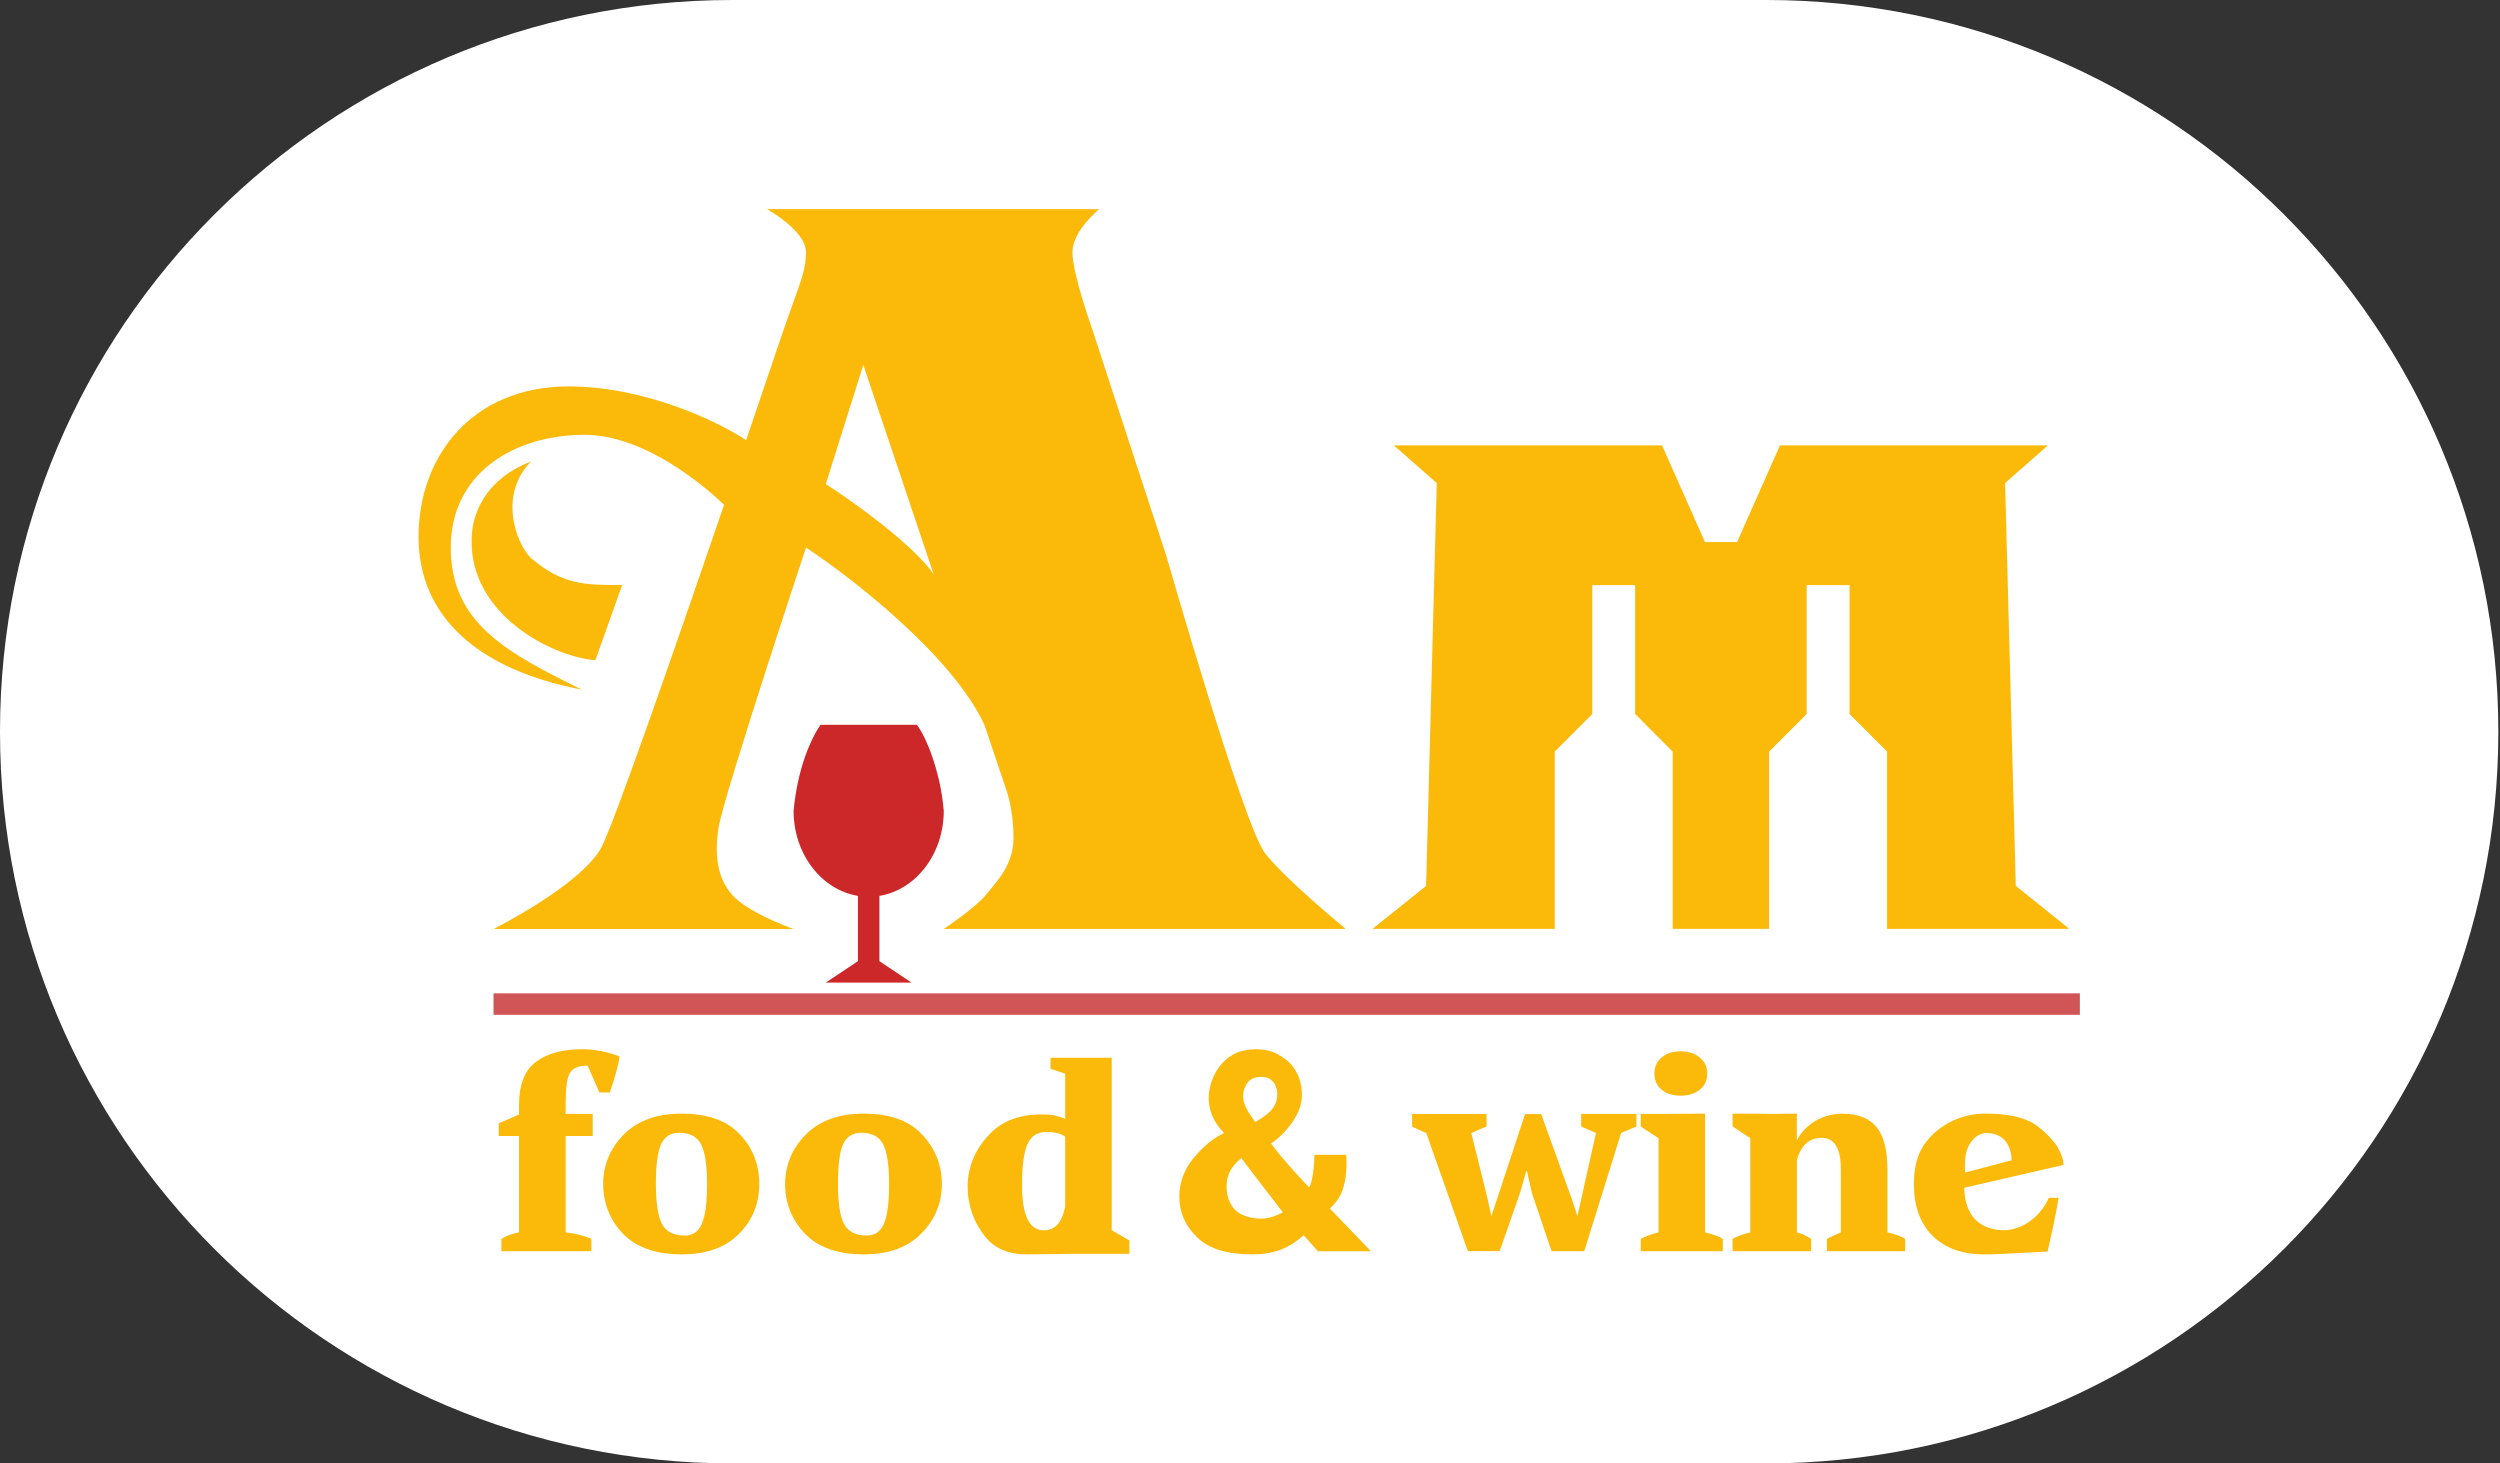
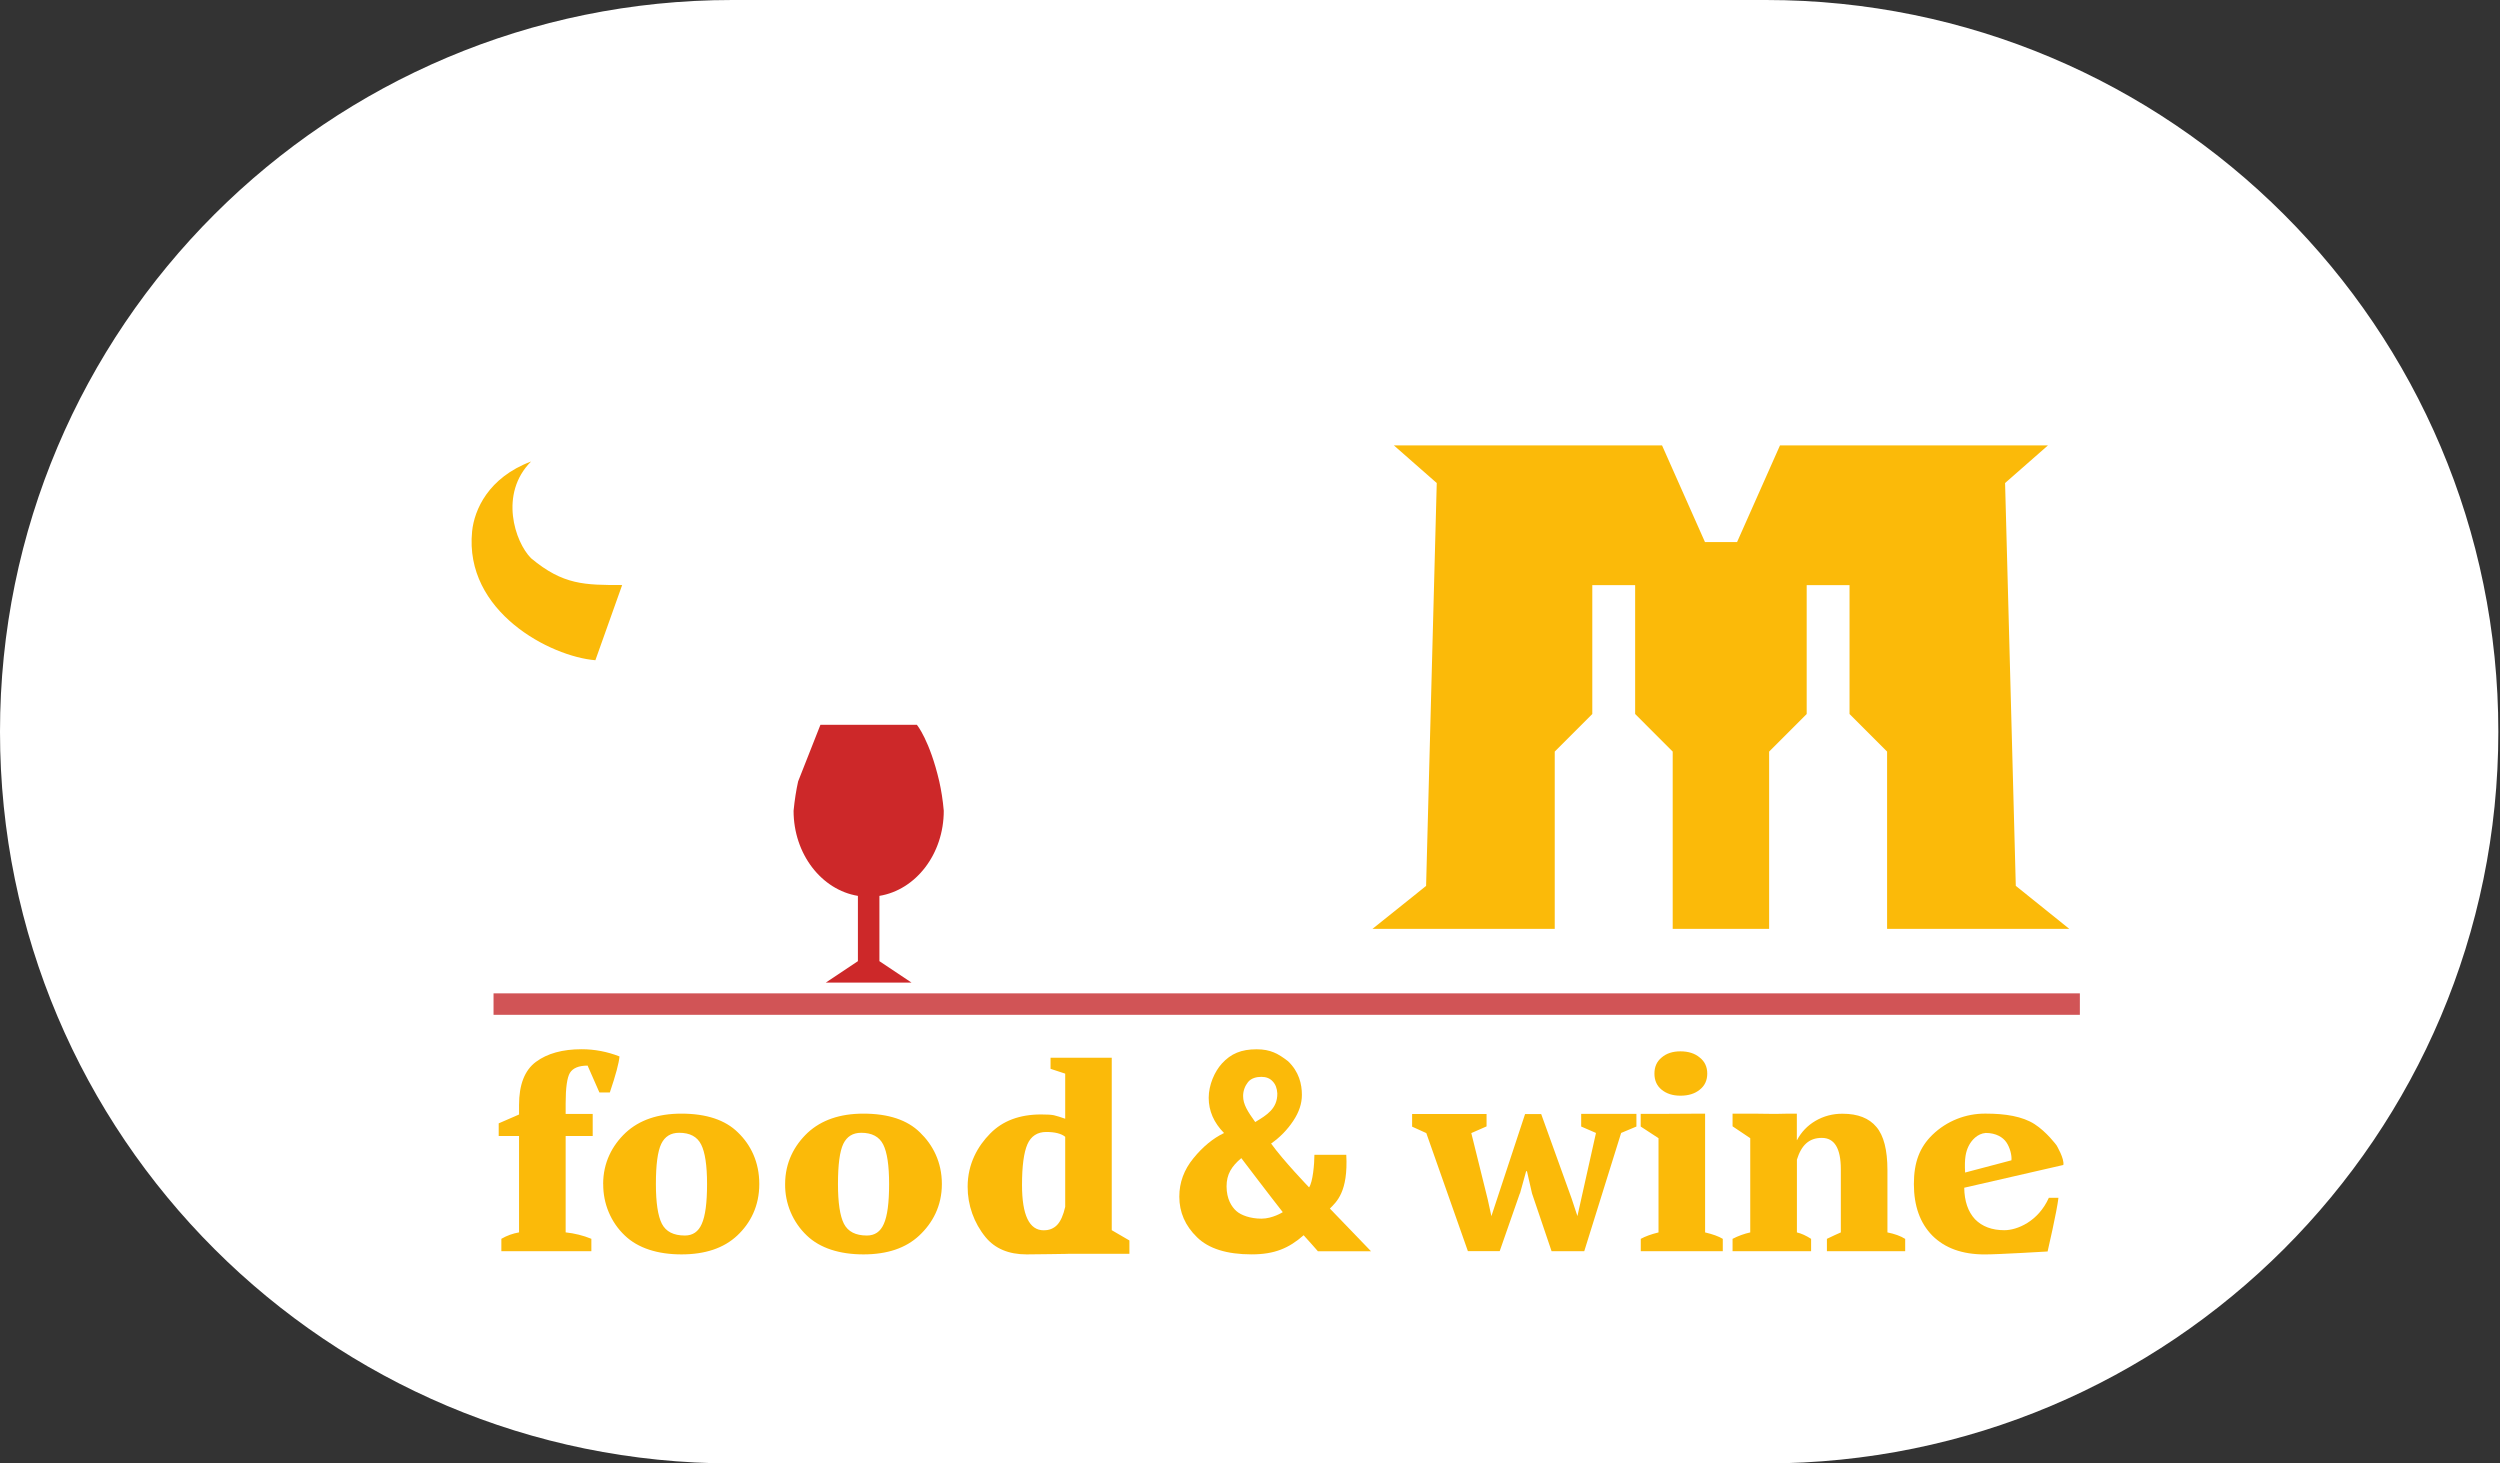
<svg xmlns="http://www.w3.org/2000/svg" width="123" height="72" viewBox="0 0 123 72" fill="none">
  <rect x="0" y="0" width="123" height="72" fill="#333333" stroke="none" />
  <path d="M86.886 0H36.032C16.132 0 0 16.117 0 35.998V36.002C0 55.883 16.132 72 36.032 72H86.886C106.786 72 122.918 55.883 122.918 36.002V35.998C122.918 16.117 106.786 0 86.886 0Z" fill="white" />
  <path d="M28.62 51.622C29.256 51.622 29.886 51.744 30.479 51.977C30.452 52.303 30.294 52.892 30.004 53.748H29.49L28.91 52.428C28.479 52.428 28.189 52.547 28.041 52.784C27.902 53.014 27.83 53.514 27.83 54.291V54.805H29.161V55.891H27.83V60.633C28.265 60.679 28.693 60.785 29.095 60.949V61.558H24.667V60.949C24.938 60.791 25.231 60.686 25.537 60.633V55.891H24.536V55.269L25.537 54.834V54.37C25.537 53.366 25.811 52.659 26.367 52.244C26.927 51.829 27.678 51.622 28.62 51.622ZM29.675 58.254C29.675 57.197 30.119 56.355 30.782 55.729C31.457 55.104 32.373 54.791 33.522 54.791C34.754 54.791 35.683 55.101 36.306 55.716C36.938 56.325 37.357 57.171 37.357 58.254C37.357 59.337 36.925 60.176 36.27 60.791C35.608 61.41 34.695 61.716 33.526 61.716C32.356 61.716 31.388 61.407 30.745 60.791C30.399 60.465 30.129 60.07 29.948 59.636C29.764 59.198 29.675 58.728 29.678 58.257L29.675 58.254ZM32.27 58.254C32.27 59.172 32.369 59.824 32.564 60.209C32.765 60.597 33.14 60.788 33.697 60.788C34.082 60.788 34.359 60.6 34.524 60.222C34.702 59.833 34.787 59.175 34.787 58.254C34.787 57.332 34.688 56.69 34.497 56.312C34.303 55.924 33.944 55.733 33.417 55.733C33.002 55.733 32.712 55.914 32.534 56.276C32.356 56.648 32.27 57.306 32.27 58.257V58.254ZM38.628 58.254C38.628 57.197 39.076 56.355 39.739 55.729C40.417 55.104 41.33 54.791 42.479 54.791C43.711 54.791 44.64 55.101 45.263 55.716C45.895 56.325 46.34 57.171 46.34 58.254C46.34 59.337 45.882 60.176 45.224 60.791C44.561 61.41 43.649 61.716 42.479 61.716C41.31 61.716 40.341 61.407 39.699 60.791C39.353 60.465 39.083 60.07 38.899 59.636C38.714 59.198 38.622 58.728 38.628 58.257V58.254ZM41.228 58.254C41.228 59.172 41.326 59.824 41.521 60.209C41.722 60.597 42.097 60.788 42.651 60.788C43.039 60.788 43.316 60.6 43.481 60.222C43.659 59.833 43.744 59.175 43.744 58.254C43.744 57.332 43.646 56.69 43.455 56.312C43.26 55.924 42.898 55.733 42.374 55.733C41.959 55.733 41.669 55.914 41.491 56.276C41.313 56.648 41.228 57.306 41.228 58.257V58.254ZM52.54 61.69C52.54 61.69 50.939 61.716 50.508 61.716C49.628 61.716 48.956 61.433 48.491 60.87C47.918 60.169 47.605 59.29 47.608 58.385C47.608 57.257 48.109 56.384 48.719 55.769C49.331 55.144 50.165 54.831 51.222 54.831C51.522 54.831 51.73 54.844 51.852 54.87C52.003 54.907 52.188 54.963 52.408 55.041V52.823L51.687 52.586V52.04H54.698V60.525L55.567 61.031V61.686H52.537L52.54 61.69ZM51.351 60.528C51.476 60.534 51.598 60.511 51.71 60.469C51.825 60.422 51.931 60.353 52.013 60.265C52.181 60.087 52.313 59.794 52.408 59.379V55.93C52.214 55.772 51.901 55.693 51.473 55.693C51.044 55.693 50.725 55.894 50.547 56.302C50.372 56.707 50.283 57.372 50.283 58.3C50.283 59.787 50.642 60.531 51.351 60.531V60.528Z" fill="#FBBA09" />
  <path fill-rule="evenodd" clip-rule="evenodd" d="M64.837 61.557C64.837 61.557 64.317 60.962 64.139 60.774C63.417 61.409 62.712 61.715 61.579 61.715C60.357 61.715 59.461 61.432 58.891 60.87C58.311 60.307 58.022 59.642 58.022 58.875C58.022 58.178 58.255 57.549 58.717 56.986C59.175 56.423 59.675 56.009 60.222 55.745C59.721 55.235 59.468 54.656 59.468 54.014C59.468 53.373 59.761 52.718 60.117 52.326C60.565 51.836 61.072 51.625 61.826 51.625C62.511 51.625 62.89 51.842 63.371 52.211C63.915 52.731 64.053 53.34 64.053 53.869C64.053 54.294 63.915 54.715 63.632 55.14C63.342 55.581 62.969 55.963 62.538 56.262C63.134 57.098 64.406 58.418 64.406 58.418C64.59 58.164 64.669 57.269 64.669 56.815H66.237C66.336 58.645 65.753 59.135 65.43 59.461L67.453 61.561H64.831L64.837 61.557ZM63.111 59.639C63.111 59.639 62.61 59.958 62.063 59.958C61.517 59.958 61.052 59.787 60.825 59.58C60.598 59.376 60.347 58.994 60.347 58.368C60.347 57.779 60.588 57.388 61.072 56.98C61.072 56.98 62.627 59.027 63.111 59.636V59.639ZM61.757 55.206C61.388 54.686 61.161 54.34 61.161 53.925C61.161 53.662 61.256 53.425 61.401 53.241C61.563 53.037 61.833 52.981 62.063 52.981C62.294 52.981 62.485 53.056 62.617 53.205C62.759 53.353 62.831 53.553 62.844 53.797C62.851 54.547 62.327 54.86 61.761 55.202L61.757 55.206Z" fill="#FBBA09" />
  <path d="M74.776 58.716L73.785 61.556H72.22L70.174 55.748L69.476 55.431V54.809H73.139V55.418L72.388 55.748L73.195 59.006L73.376 59.835L75.033 54.813H75.827L77.323 58.966L77.609 59.832L78.522 55.741L77.794 55.425V54.803H80.512V55.425L79.76 55.741L77.945 61.56H76.338L75.376 58.719L75.126 57.623H75.086L74.783 58.719L74.776 58.716ZM84.761 60.951V61.56H80.726V60.951C80.95 60.829 81.236 60.724 81.599 60.635V55.998L80.722 55.425V54.803C80.722 54.803 83.071 54.803 83.378 54.793H83.891V60.635C84.27 60.724 84.56 60.829 84.761 60.951ZM82.676 51.726C83.071 51.726 83.387 51.828 83.625 52.029C83.872 52.223 83.997 52.486 83.997 52.822C83.997 53.157 83.872 53.421 83.625 53.615C83.387 53.809 83.071 53.908 82.676 53.908C82.3 53.908 81.994 53.809 81.754 53.615C81.516 53.421 81.398 53.157 81.398 52.822C81.398 52.486 81.516 52.223 81.754 52.029C81.991 51.824 82.3 51.726 82.676 51.726ZM93.735 60.951V61.56H89.884V60.951C90.193 60.803 90.421 60.697 90.569 60.635V57.531C90.569 56.501 90.259 55.984 89.633 55.984C89.007 55.984 88.629 56.34 88.408 57.054V60.635C88.629 60.687 88.859 60.793 89.106 60.951V61.56H85.242V60.951C85.516 60.809 85.809 60.701 86.112 60.635V55.998L85.242 55.415V54.793H86.438C86.438 54.793 87.449 54.813 87.891 54.793H88.405V56.09H88.415C88.625 55.695 88.925 55.382 89.311 55.152C89.719 54.911 90.183 54.79 90.658 54.796C91.406 54.796 91.959 55.014 92.318 55.445C92.68 55.869 92.862 56.577 92.862 57.571V60.635C93.221 60.707 93.511 60.812 93.731 60.951H93.735ZM100.811 58.933H101.275C101.209 59.559 100.742 61.573 100.742 61.573C100.742 61.573 98.35 61.718 97.645 61.718C96.545 61.718 95.688 61.408 95.072 60.793C94.466 60.177 94.163 59.331 94.163 58.255C94.163 57.179 94.45 56.445 95.072 55.836C95.774 55.155 96.716 54.78 97.694 54.79C98.666 54.79 99.503 54.925 100.099 55.306C100.695 55.688 101.18 56.346 101.18 56.346C101.18 56.346 101.578 57.011 101.516 57.317L96.64 58.436C96.65 59.098 96.825 59.611 97.167 59.983C97.52 60.345 98.001 60.526 98.617 60.526C99.233 60.526 100.277 60.108 100.804 58.93L100.811 58.933ZM97.698 55.741C97.283 55.774 96.993 56.106 96.854 56.389C96.719 56.669 96.644 56.978 96.683 57.689L98.963 57.087C98.989 56.83 98.884 56.452 98.716 56.205C98.551 55.958 98.208 55.741 97.698 55.741Z" fill="#FBBA09" />
  <path d="M24.282 49.929H102.329V48.873H24.282V49.929Z" fill="#D15456" />
-   <path fill-rule="evenodd" clip-rule="evenodd" d="M40.365 35.661H45.112C45.112 35.661 45.744 36.428 46.212 38.445C46.307 38.87 46.387 39.35 46.433 39.89C46.433 42.02 45.059 43.784 43.267 44.077V47.289L44.848 48.345H40.628L42.209 47.289V44.077C40.421 43.784 39.044 42.02 39.044 39.89C39.096 39.357 39.172 38.877 39.268 38.445C39.67 36.589 40.368 35.664 40.368 35.664" fill="white" />
  <path d="M42.212 47.286V44.074C40.424 43.781 39.047 42.017 39.047 39.888C39.099 39.355 39.175 38.874 39.271 38.443C39.673 36.587 40.371 35.662 40.371 35.662L39.946 35.346L39.943 35.353L39.933 35.366C39.887 35.428 39.844 35.494 39.804 35.56C39.692 35.744 39.594 35.935 39.498 36.129C39.165 36.834 38.918 37.571 38.757 38.334C38.658 38.785 38.576 39.289 38.523 39.842V39.891C38.523 42.063 39.828 43.962 41.689 44.499V47.007L39.682 48.346H40.631L42.212 47.286ZM45.111 35.659C45.111 35.659 45.744 36.425 46.212 38.443C46.307 38.867 46.386 39.348 46.432 39.888C46.432 42.017 45.059 43.781 43.267 44.074V47.286L44.848 48.343H45.797L43.794 47.003V44.495C45.652 43.959 46.959 42.06 46.959 39.888V39.842C46.913 39.332 46.838 38.825 46.722 38.325C46.482 37.281 46.195 36.547 45.961 36.063C45.872 35.879 45.774 35.698 45.662 35.524C45.619 35.461 45.579 35.402 45.536 35.343L45.526 35.33V35.323H45.52L45.111 35.659ZM39.943 35.339L40.364 35.655H45.111L45.52 35.316L45.358 35.126H40.104L39.943 35.336V35.339Z" fill="white" />
-   <path d="M40.365 35.661H45.112C45.112 35.661 45.744 36.428 46.212 38.445C46.307 38.87 46.387 39.35 46.433 39.89C46.433 42.02 45.059 43.784 43.267 44.077V47.289L44.848 48.345H40.628L42.209 47.289V44.077C40.421 43.784 39.044 42.02 39.044 39.89C39.096 39.357 39.172 38.877 39.268 38.445C39.67 36.589 40.368 35.664 40.368 35.664" fill="#CD2829" />
+   <path d="M40.365 35.661H45.112C45.112 35.661 45.744 36.428 46.212 38.445C46.307 38.87 46.387 39.35 46.433 39.89C46.433 42.02 45.059 43.784 43.267 44.077V47.289L44.848 48.345H40.628L42.209 47.289V44.077C40.421 43.784 39.044 42.02 39.044 39.89C39.096 39.357 39.172 38.877 39.268 38.445" fill="#CD2829" />
  <path d="M68.58 21.915L70.688 23.765L70.164 43.587L67.526 45.7H76.493V36.978L78.341 35.129V28.787H80.449V35.129L82.297 36.978V45.7H87.041V36.978L88.889 35.129V28.787H90.997V35.129L92.845 36.978V45.7H101.809L99.177 43.584L98.65 23.765L100.758 21.915H87.575L85.463 26.671H83.885L81.773 21.915H68.59H68.58ZM26.127 22.708C24.546 24.294 25.336 26.671 26.127 27.464C27.708 28.784 28.762 28.784 30.61 28.784L29.293 32.483C27.095 32.308 22.829 30.103 23.228 26.141C23.337 25.084 24.022 23.498 26.13 22.705L26.127 22.708Z" fill="#FBBA09" />
-   <path fill-rule="evenodd" clip-rule="evenodd" d="M54.075 10.288H37.729C37.729 10.288 39.653 11.344 39.653 12.404C39.653 13.161 39.458 13.694 39.03 14.882C38.862 15.346 38.658 15.912 38.414 16.633C37.927 18.074 37.343 19.796 36.711 21.655C35.383 20.773 31.773 19.012 27.978 19.012C23.231 19.012 20.592 22.448 20.592 26.411C20.592 30.373 23.574 32.967 28.624 33.928C24.911 32.105 22.177 30.64 22.177 26.941C22.177 23.241 25.343 21.392 28.769 21.392C32.195 21.392 35.624 24.841 35.624 24.841C33.041 32.384 30.126 40.747 29.562 41.741C28.505 43.59 24.285 45.707 24.285 45.707H39.053C39.053 45.707 37.472 45.177 36.414 44.384C35.36 43.59 35.097 42.271 35.36 40.684C35.624 39.098 39.656 26.941 39.656 26.941C41.926 28.438 46.867 32.279 48.432 35.662L49.545 38.963C49.545 38.963 49.865 39.888 49.865 41.211C49.865 42.534 49.071 43.327 48.544 43.985C48.02 44.647 46.436 45.703 46.436 45.703H66.211C66.211 45.703 63.309 43.324 62.258 42.004C61.2 40.681 57.379 27.336 57.379 27.336L53.719 16.139C53.719 16.139 52.764 13.463 52.764 12.407C52.764 11.351 54.082 10.291 54.082 10.291L54.075 10.288ZM42.476 17.949L40.628 23.817C41.975 24.68 44.914 26.776 45.938 28.257L42.473 17.949H42.476Z" fill="#FBBA09" />
</svg>